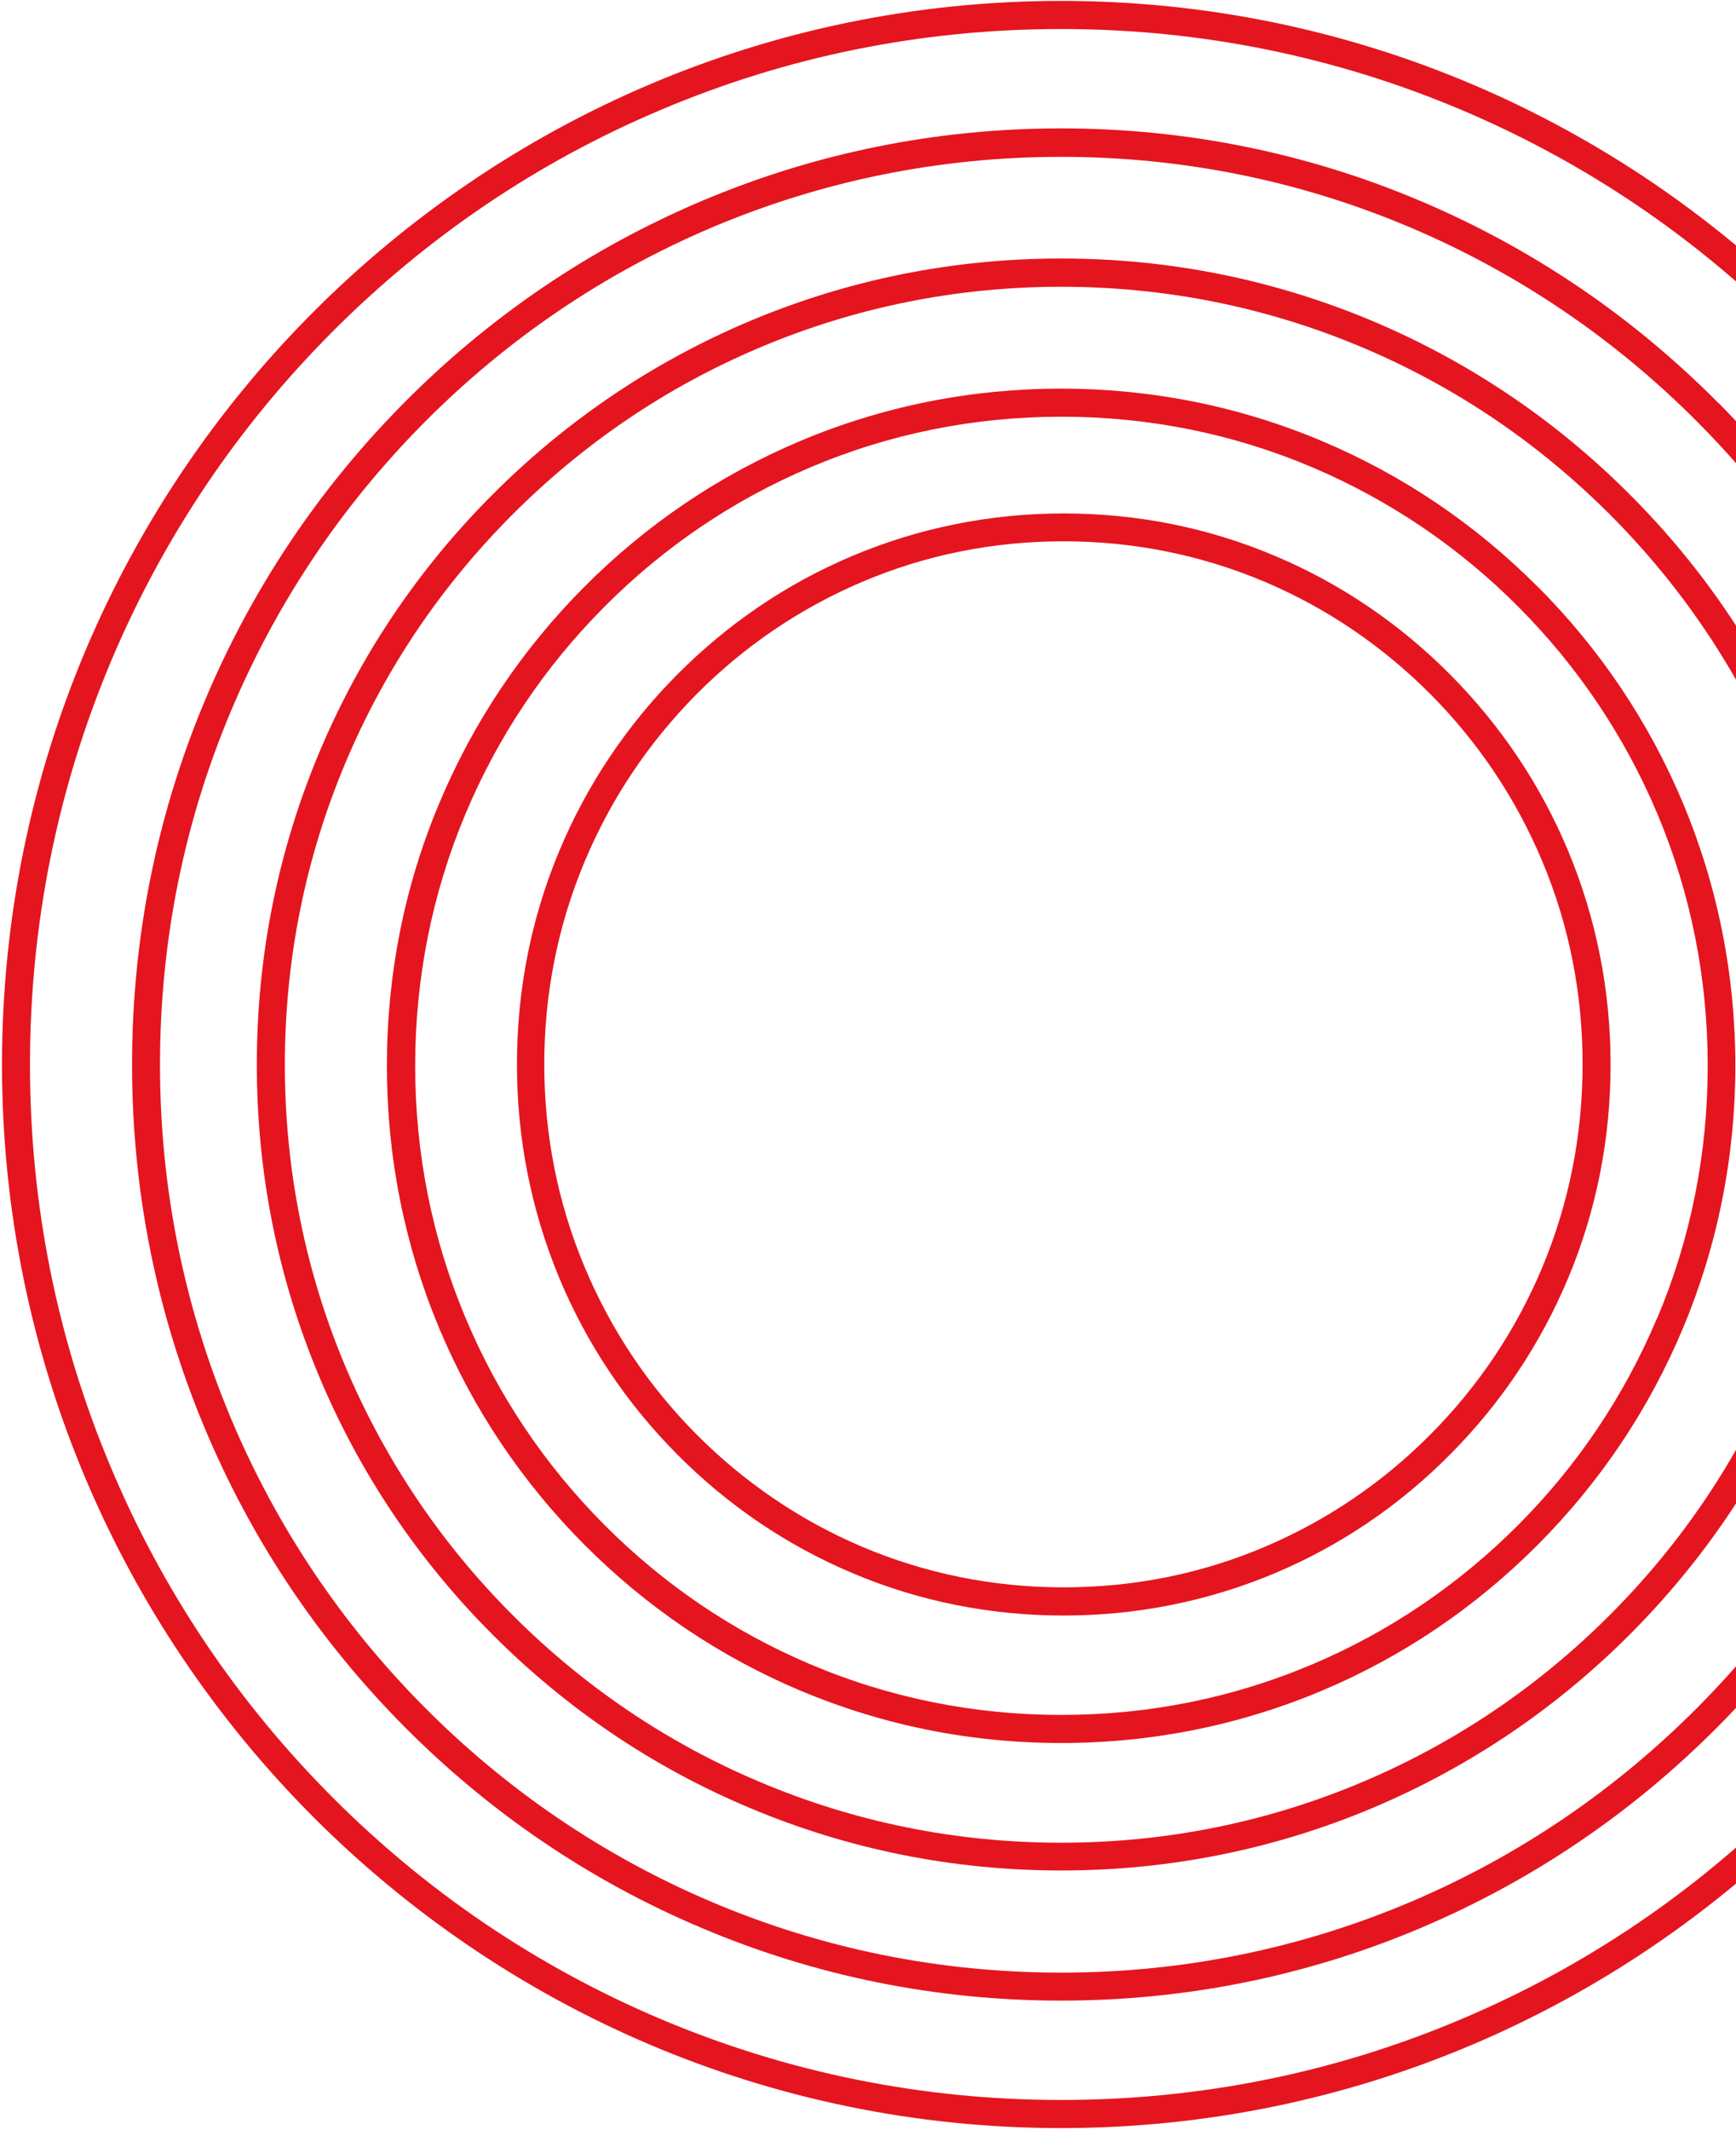
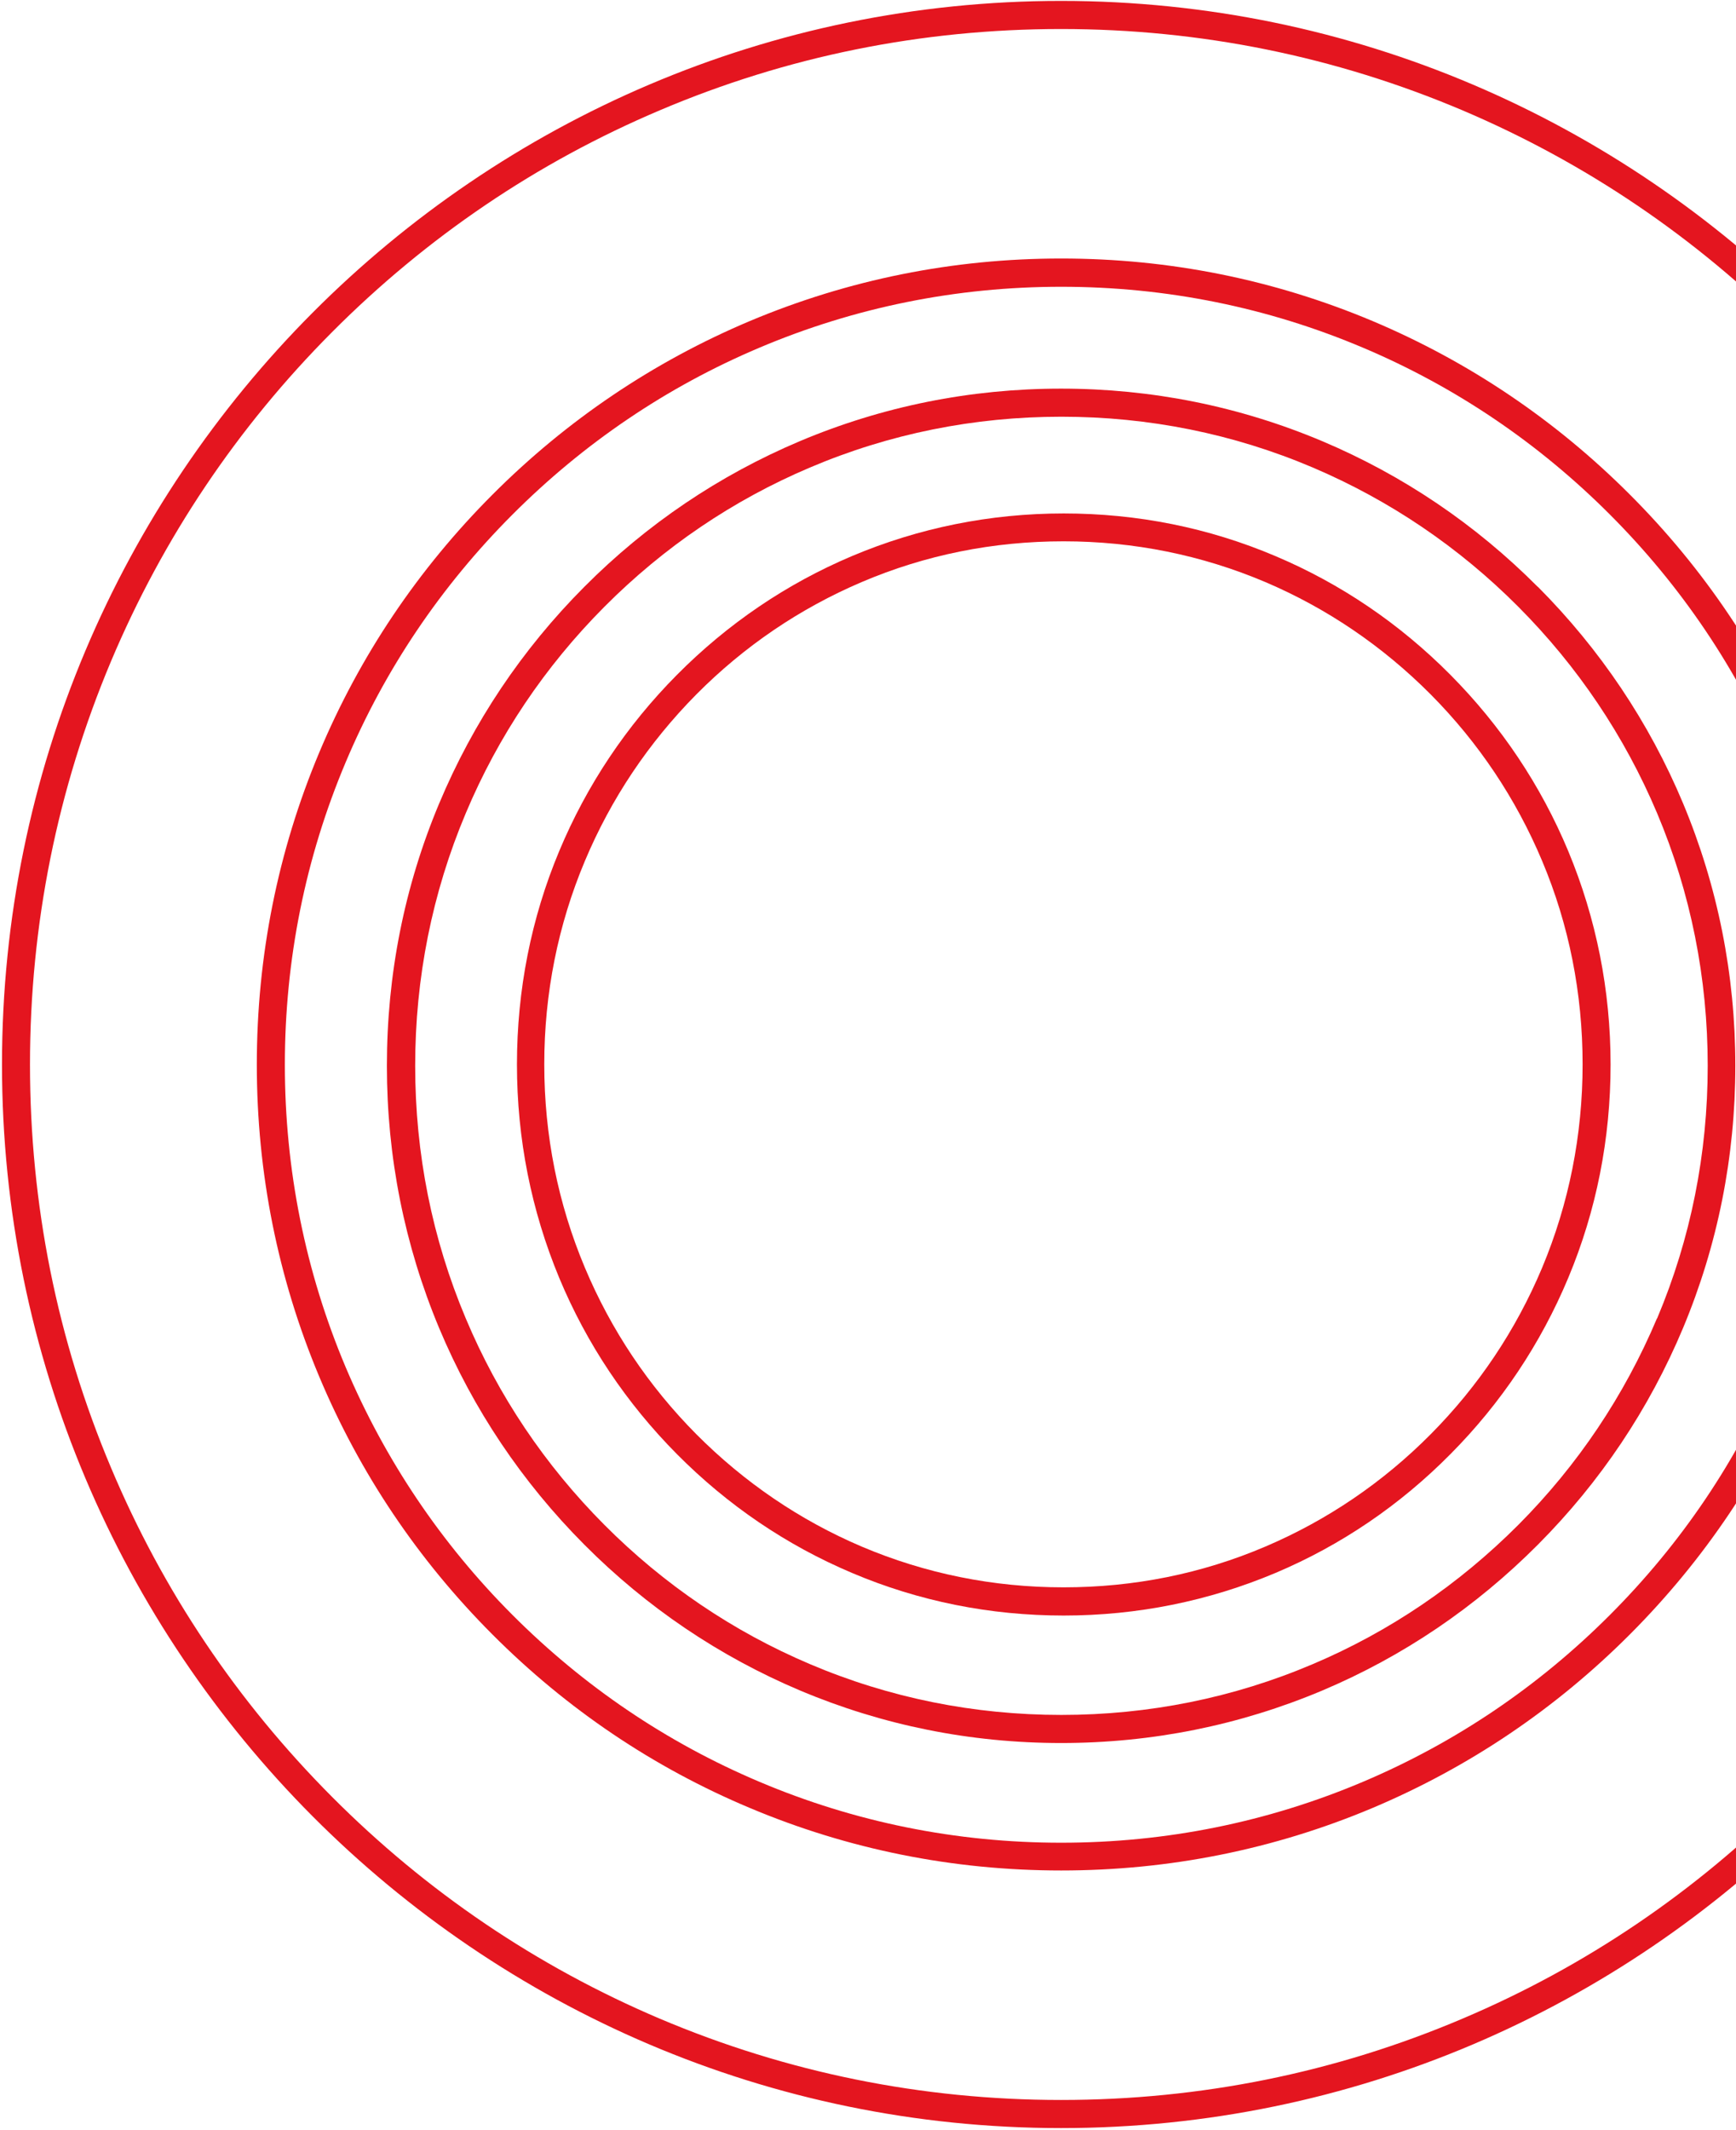
<svg xmlns="http://www.w3.org/2000/svg" width="654" height="802" viewBox="0 0 654 802" fill="none">
  <path d="M399.751 0.343C179.723 0.343 0.751 179.988 0.751 400.843C0.751 621.697 179.723 801.343 399.751 801.343C619.779 801.343 798.751 621.697 798.751 400.843C798.751 179.988 619.716 0.343 399.751 0.343ZM788.205 400.843C788.205 453.52 777.91 504.559 757.696 552.637C738.11 599.076 710.112 640.79 674.456 676.58C638.799 712.371 597.242 740.537 550.977 760.133C503.079 780.486 452.231 790.757 399.751 790.757C347.271 790.757 296.423 780.423 248.525 760.133C202.26 740.474 160.703 712.371 125.046 676.58C89.39 640.79 61.329 599.076 41.806 552.637C21.53 504.559 11.297 453.52 11.297 400.843C11.297 348.165 21.592 297.126 41.806 249.048C61.392 202.609 89.39 160.895 125.046 125.105C160.703 89.314 202.26 61.148 248.525 41.552C296.423 21.199 347.271 10.928 399.751 10.928C452.231 10.928 503.079 21.262 550.977 41.552C597.242 61.212 638.799 89.314 674.456 125.105C710.112 160.895 738.173 202.609 757.696 249.048C777.972 297.126 788.205 348.165 788.205 400.843Z" fill="#E4151F" />
-   <path d="M647.219 151.616C614.837 119 577.194 93.513 535.229 75.722C492.324 57.553 446.727 48.343 399.751 48.343C352.775 48.343 307.178 57.553 264.273 75.722C222.308 93.513 184.665 119 152.283 151.616C119.964 184.169 94.597 222.148 76.934 264.416C58.896 307.631 49.751 353.559 49.751 400.874C49.751 448.189 58.896 494.117 76.934 537.332C94.597 579.6 119.901 617.516 152.283 650.132C184.602 682.685 222.308 708.235 264.273 725.963C307.178 744.132 352.775 753.343 399.751 753.343C446.727 753.343 492.387 744.132 535.291 725.963C577.256 708.172 614.9 682.685 647.281 650.069C679.601 617.516 704.967 579.537 722.568 537.269C740.606 494.054 749.751 448.126 749.751 400.811C749.751 353.496 740.606 307.568 722.568 264.353C704.905 222.085 679.601 184.106 647.219 151.553V151.616ZM712.546 533.988C695.447 574.679 670.957 611.27 639.765 642.688C608.573 674.105 572.246 698.772 531.847 715.995C490.007 733.786 445.599 742.807 399.751 742.807C353.903 742.807 309.432 733.786 267.655 715.995C227.256 698.772 190.928 674.105 159.737 642.688C128.545 611.27 104.055 574.679 86.956 533.988C69.293 491.846 60.273 447.117 60.273 400.937C60.273 354.757 69.23 309.965 86.956 267.886C104.055 227.195 128.545 190.604 159.737 159.187C190.928 127.769 227.256 103.102 267.655 85.879C309.495 68.089 353.903 59.067 399.751 59.067C445.599 59.067 490.07 68.089 531.847 85.879C572.246 103.102 608.573 127.769 639.765 159.187C670.957 190.604 695.447 227.195 712.546 267.886C730.209 309.965 739.228 354.757 739.228 400.937C739.228 447.117 730.272 491.909 712.546 533.988Z" fill="#E4151F" />
  <path d="M614.042 186.261C586.002 158.175 553.373 136.197 517.097 120.895C479.941 105.277 440.522 97.343 399.782 97.343C359.043 97.343 319.624 105.277 282.468 120.895C246.192 136.197 213.563 158.175 185.523 186.261C157.483 214.347 135.542 246.967 120.264 283.366C104.673 320.52 96.751 360.067 96.751 400.874C96.751 441.681 104.673 481.228 120.264 518.382C135.542 554.781 157.483 587.401 185.523 615.487C213.563 643.573 246.129 665.551 282.468 680.791C319.561 696.408 359.043 704.343 399.782 704.343C440.522 704.343 480.004 696.408 517.097 680.791C553.373 665.488 586.002 643.51 614.042 615.424C642.082 587.338 664.023 554.718 679.238 518.319C694.829 481.165 702.751 441.618 702.751 400.811C702.751 360.004 694.829 320.52 679.238 283.303C663.96 246.904 642.019 214.221 613.979 186.198L614.042 186.261ZM669.304 514.919C654.593 549.806 633.469 581.104 606.56 608.056C579.652 635.009 548.343 656.168 513.576 670.904C477.615 686.143 439.327 693.889 399.782 693.889C360.237 693.889 321.95 686.143 285.988 670.904C251.159 656.168 219.913 635.009 193.004 608.056C166.096 581.104 145.035 549.743 130.26 514.919C115.046 478.898 107.313 440.484 107.313 400.937C107.313 361.39 115.046 322.976 130.26 286.955C144.972 252.068 166.096 220.77 193.004 193.818C219.913 166.865 251.159 145.706 285.988 130.97C321.95 115.731 360.237 107.985 399.782 107.985C439.327 107.985 477.615 115.731 513.576 130.97C548.406 145.706 579.652 166.865 606.56 193.818C633.469 220.77 654.593 252.131 669.304 286.955C684.519 322.976 692.252 361.327 692.252 400.937C692.252 440.547 684.519 478.898 669.304 514.919Z" fill="#E4151F" />
  <path d="M579.335 220.998C555.825 197.393 528.491 178.949 498.085 166.108C466.989 153.015 433.95 146.343 399.72 146.343C365.489 146.343 332.45 153.015 301.355 166.108C270.949 178.949 243.614 197.393 220.105 220.998C196.595 244.603 178.226 272.049 165.437 302.578C152.334 333.8 145.751 367.036 145.751 401.343C145.751 435.649 152.396 468.885 165.437 500.107C178.226 530.637 196.658 558.082 220.167 581.687C243.677 605.292 271.011 623.736 301.417 636.577C332.513 649.67 365.552 656.343 399.782 656.343C434.013 656.343 467.052 649.67 498.147 636.577C528.553 623.736 555.887 605.229 579.397 581.624C602.907 558.019 621.276 530.574 634.065 500.044C647.106 468.822 653.751 435.586 653.751 401.28C653.751 366.973 647.106 333.737 634.065 302.515C621.276 271.986 602.844 244.541 579.335 220.935V220.998ZM624.223 496.456C611.935 525.538 594.381 551.724 572 574.196C549.556 596.668 523.538 614.357 494.574 626.631C464.669 639.347 432.759 645.767 399.845 645.767C366.931 645.767 335.021 639.347 305.116 626.631C276.152 614.357 250.072 596.668 227.691 574.196C205.246 551.661 187.692 525.538 175.467 496.456C162.803 466.43 156.409 434.39 156.409 401.343C156.409 368.295 162.803 336.255 175.467 306.229C187.692 277.147 205.309 250.961 227.691 228.489C250.135 205.954 276.152 188.328 305.116 176.054C335.021 163.338 366.931 156.918 399.845 156.918C432.759 156.918 464.669 163.338 494.574 176.054C523.538 188.391 549.618 206.017 572 228.489C594.381 250.961 611.998 277.147 624.285 306.229C636.949 336.255 643.344 368.295 643.344 401.343C643.344 434.39 636.949 466.43 624.285 496.456H624.223Z" fill="#E4151F" />
  <path d="M546.379 254.082C527.301 234.868 505.147 219.825 480.484 209.396C455.318 198.715 428.458 193.343 400.72 193.343C372.981 193.343 346.121 198.778 320.955 209.396C296.292 219.825 274.139 234.868 255.06 254.082C235.982 273.296 221.046 295.67 210.691 320.447C200.085 345.792 194.751 372.843 194.751 400.843C194.751 428.842 200.148 455.83 210.691 481.238C221.046 506.078 235.982 528.389 255.06 547.603C274.139 566.817 296.292 581.86 320.955 592.289C346.121 602.97 372.981 608.343 400.72 608.343C428.458 608.343 455.318 602.907 480.547 592.289C505.21 581.86 527.363 566.817 546.441 547.54C565.52 528.326 580.456 505.951 590.811 481.175C601.417 455.83 606.751 428.779 606.751 400.843C606.751 372.906 601.354 345.855 590.811 320.51C580.456 295.67 565.457 273.296 546.379 254.082ZM580.958 477.383C571.105 500.832 556.985 521.942 538.973 540.082C520.962 558.221 500.001 572.442 476.718 582.366C452.745 592.605 427.14 597.724 400.657 597.724C374.173 597.724 348.568 592.541 324.595 582.366C301.312 572.442 280.414 558.221 262.34 540.082C244.329 521.942 230.209 500.832 220.356 477.383C210.189 453.239 205.043 427.452 205.043 400.779C205.043 374.107 210.189 348.32 220.356 324.176C230.209 300.727 244.329 279.68 262.34 261.477C280.352 243.337 301.312 229.116 324.595 219.193C348.568 208.954 374.173 203.834 400.657 203.834C427.14 203.834 452.745 209.017 476.718 219.193C500.001 229.116 520.899 243.337 538.973 261.477C556.985 279.617 571.105 300.727 580.958 324.176C591.124 348.32 596.208 374.107 596.208 400.779C596.208 427.452 591.062 453.239 580.958 477.383Z" fill="#E4151F" />
</svg>